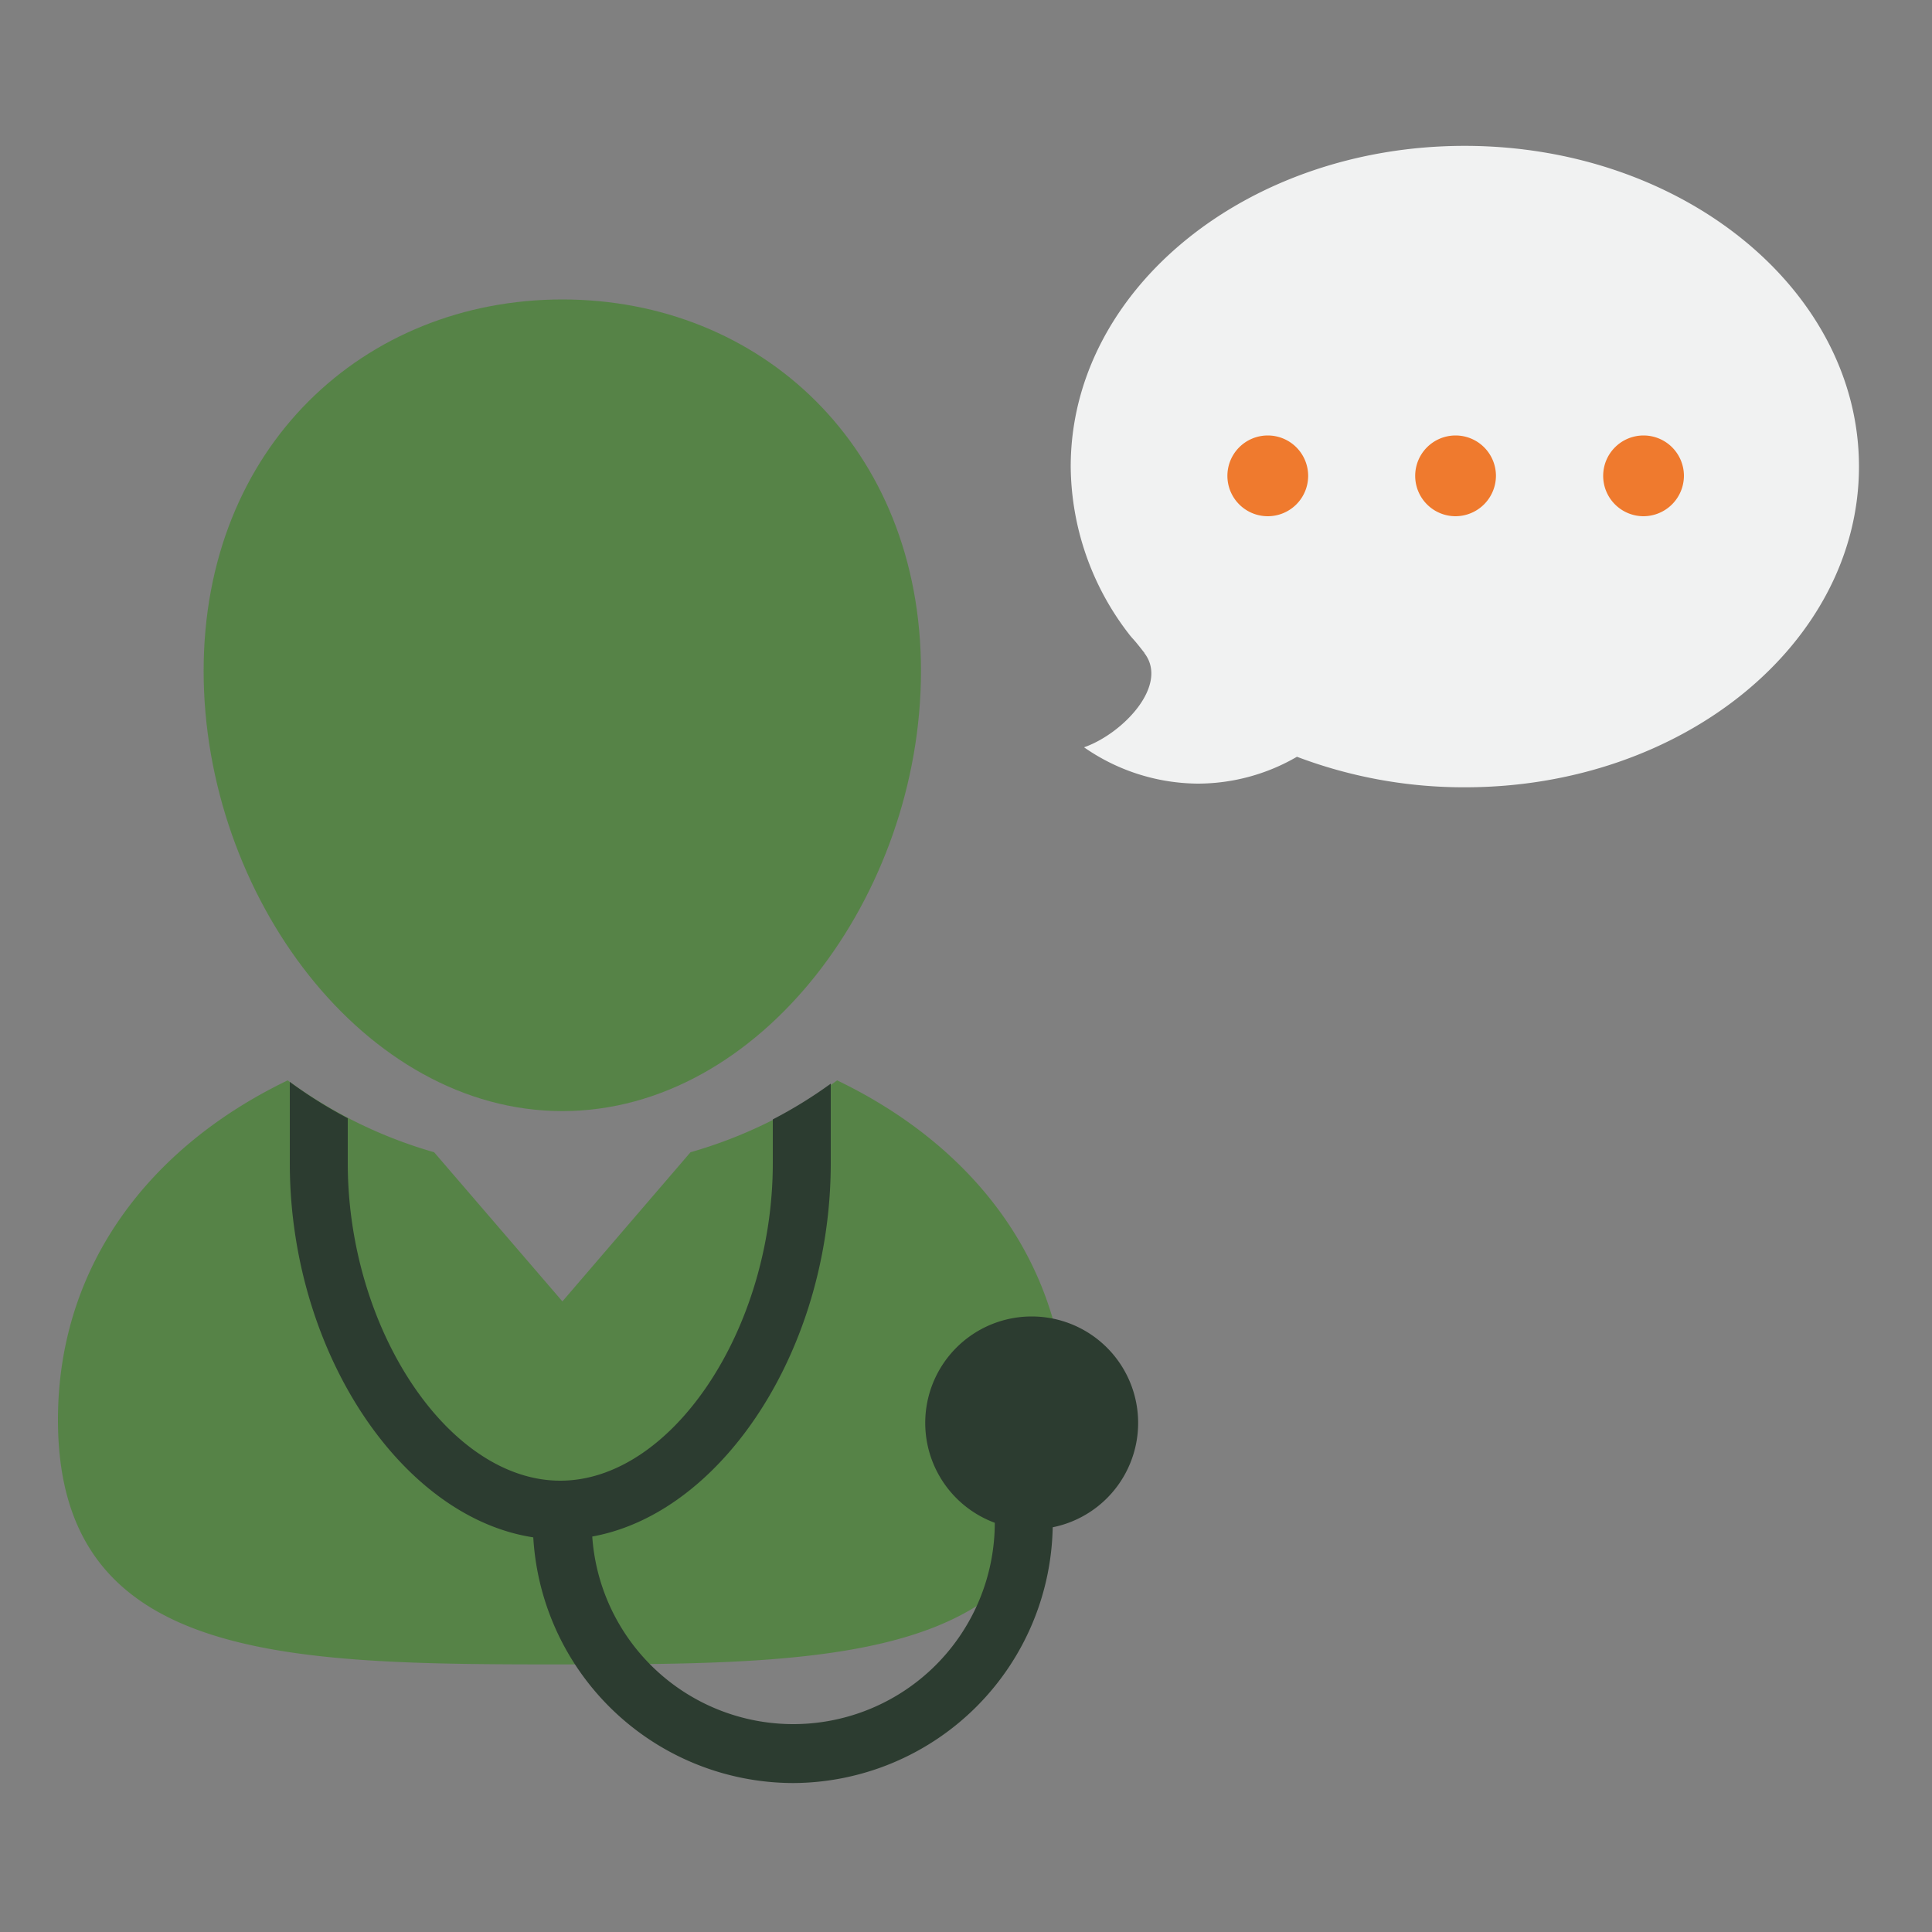
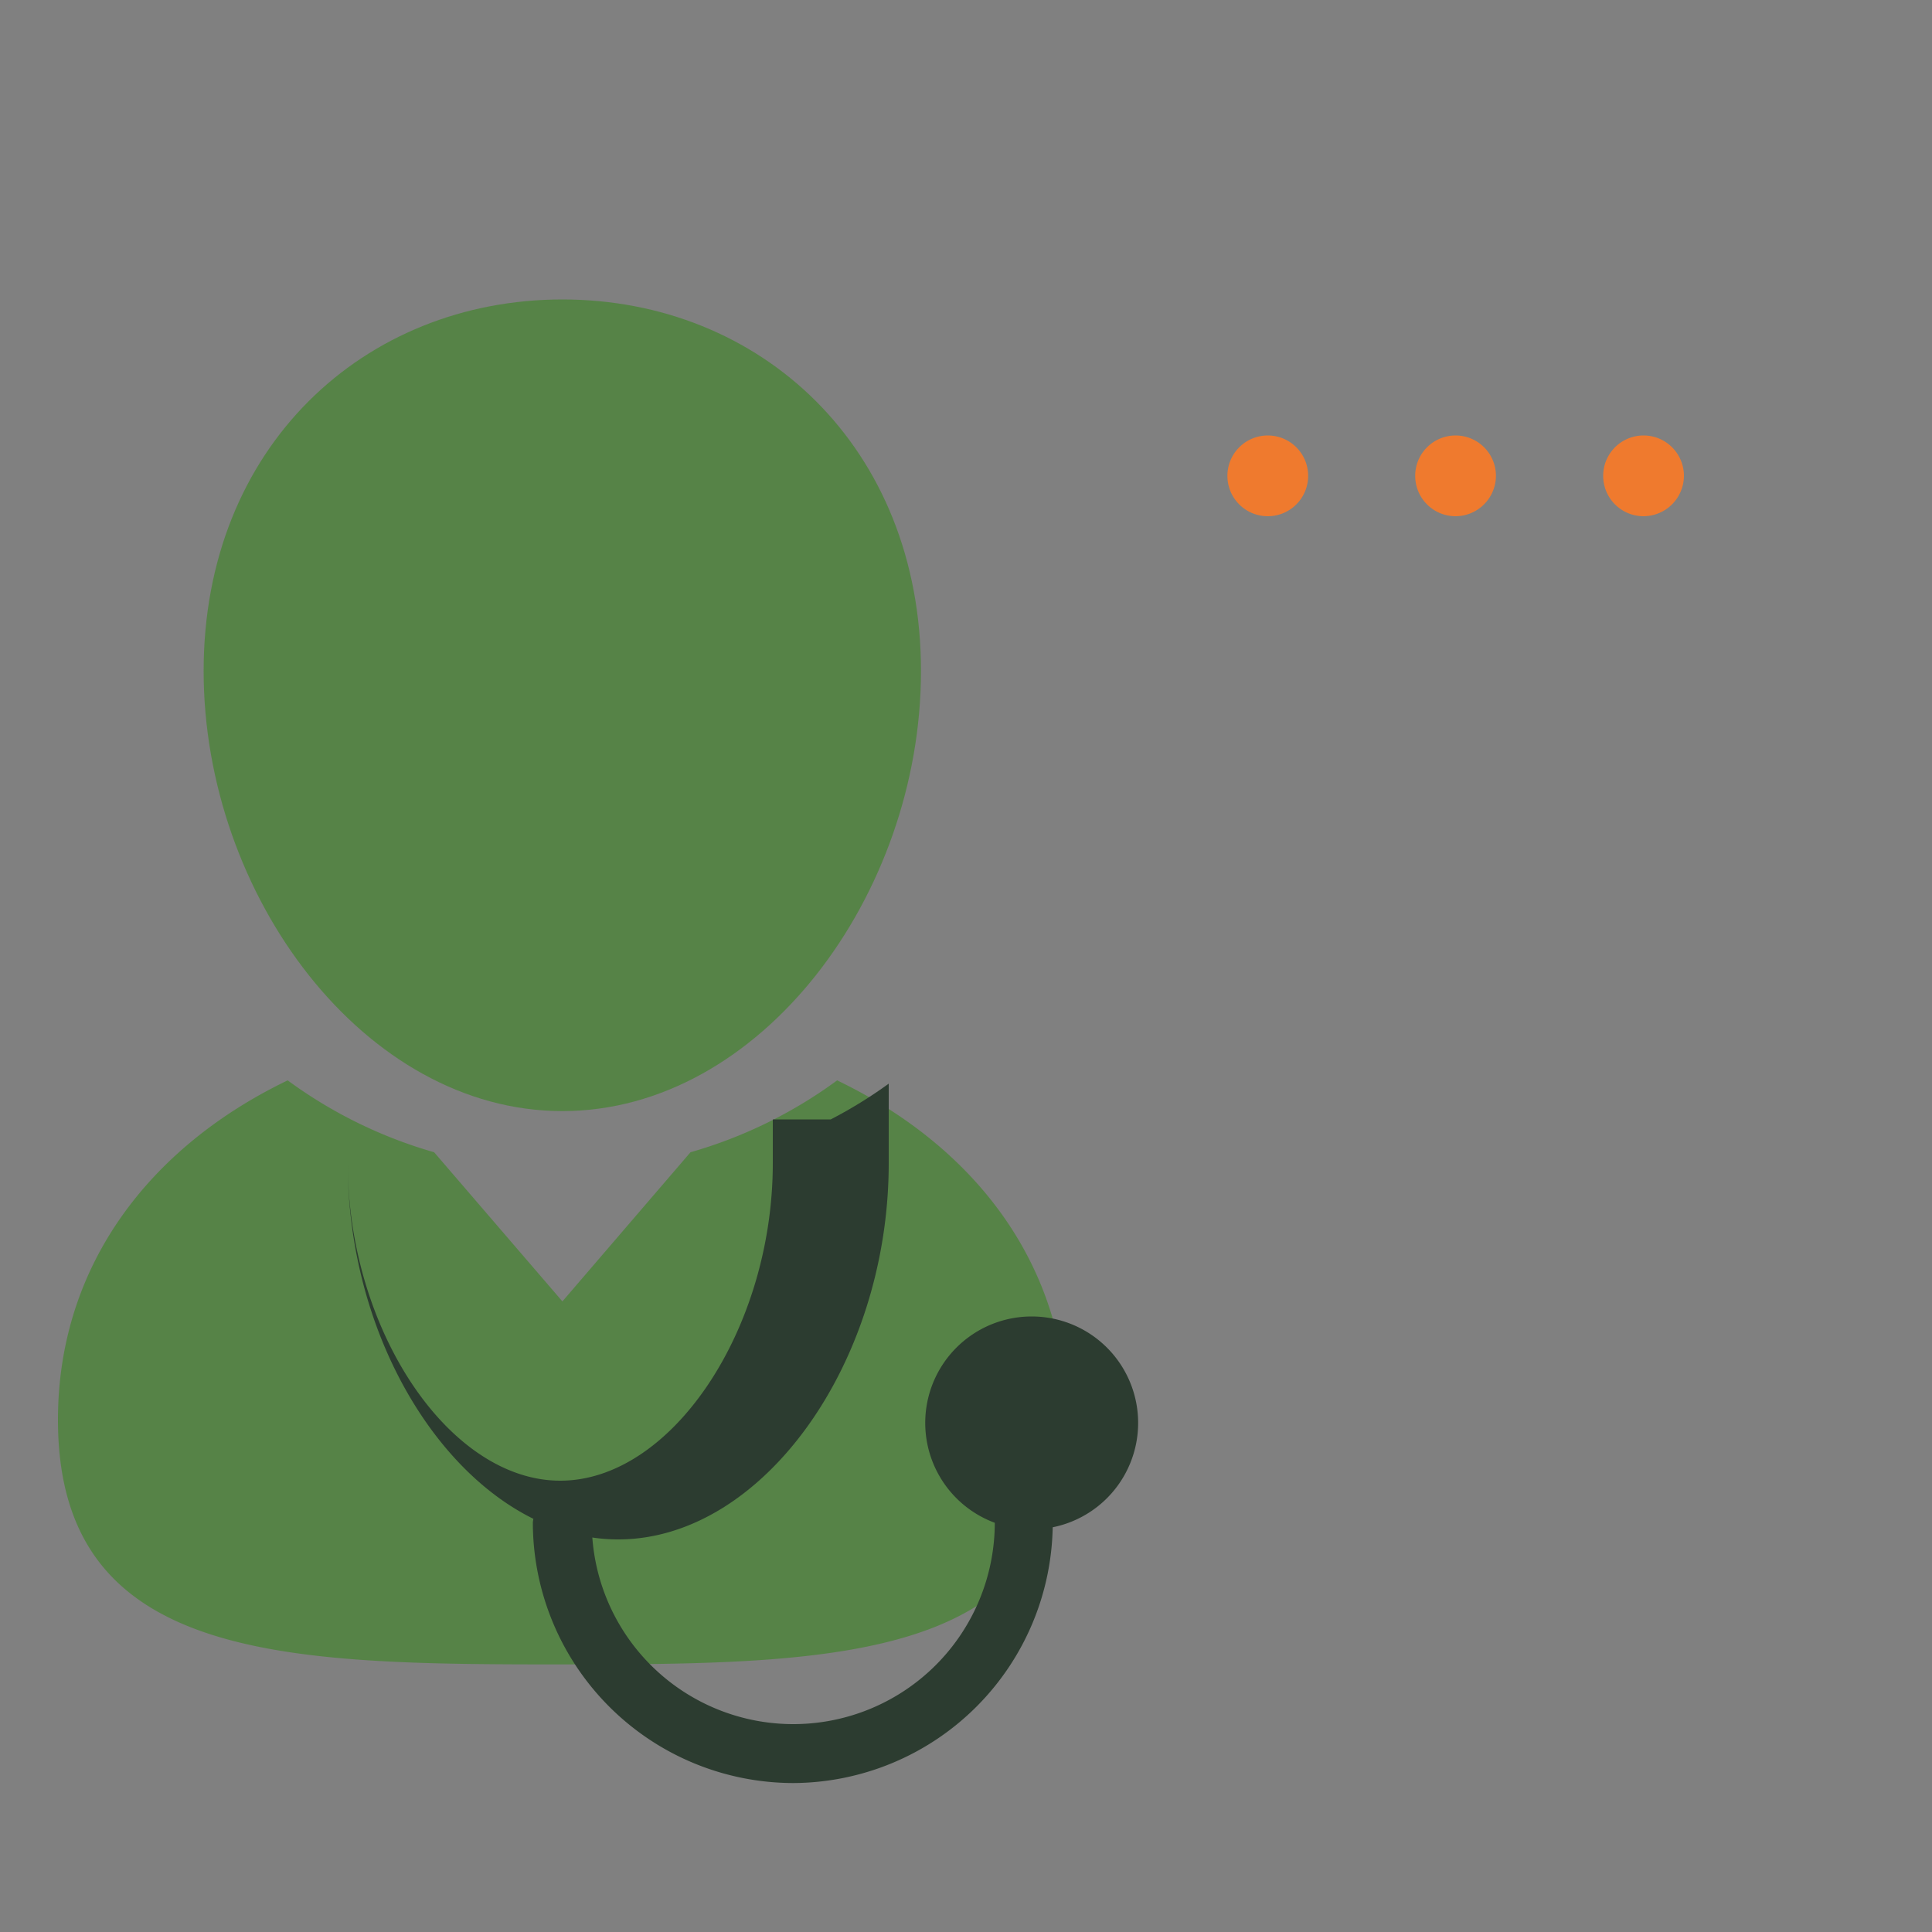
<svg xmlns="http://www.w3.org/2000/svg" id="Layer_1" data-name="Layer 1" width="100" height="100" viewBox="0 0 100 100">
  <rect x="0" y="0" width="100" height="100" fill="#808080" stroke="none" />
  <defs>
    <style>
      .cls-1 {
        fill: #568347;
      }

      .cls-2 {
        fill: #2c3c30;
      }

      .cls-3 {
        fill: #f1f2f2;
      }

      .cls-4 {
        fill: #ef7a2e;
      }
    </style>
  </defs>
  <title>anh</title>
  <path class="cls-1" d="M43.33,55.92a23.87,23.87,0,0,1-7.59,3.72l-6.63,7.72-6.64-7.72a23.92,23.92,0,0,1-7.58-3.72C7.74,59.36,3,65.52,3,73.49,3,86,14.69,86.15,29.11,86.15S55.22,86,55.22,73.49c0-8-4.74-14.13-11.89-17.57" />
  <path class="cls-1" d="M47.67,34.73c0,11.61-8.31,22.78-18.56,22.78S10.54,46.34,10.54,34.73,18.86,15.5,29.11,15.5s18.56,7.63,18.56,19.23" />
  <path class="cls-2" d="M41.06,92.29A13.5,13.5,0,0,1,27.58,78.81a1.53,1.53,0,0,1,3.05,0,10.43,10.43,0,0,0,20.86,0,1.52,1.52,0,0,1,3,0A13.49,13.49,0,0,1,41.06,92.29" />
  <path class="cls-2" d="M58.91,73.64a5.51,5.51,0,1,1-5.51-5.5,5.51,5.51,0,0,1,5.51,5.5" />
-   <path class="cls-2" d="M40,57.94V60.2c0,8.6-5.23,16.44-11,16.44s-11-7.84-11-16.44V57.88A23.72,23.72,0,0,1,15,56V60.2c0,10.38,6.55,19.48,14,19.48s14-9.1,14-19.48V56.09a23.47,23.47,0,0,1-3,1.85" />
-   <path class="cls-3" d="M59.24,33.8c-.66-.85-.56-.66-.82-1a14.33,14.33,0,0,1-3-8.65c0-9.17,9.13-16.6,20.39-16.6S96.22,15,96.22,24.15s-9.13,16.6-20.39,16.6a24.37,24.37,0,0,1-8.7-1.58h0A10.23,10.23,0,0,1,62,40.56a10.41,10.41,0,0,1-5.89-1.88c2-.7,4.41-3.21,3.12-4.88" />
+   <path class="cls-2" d="M40,57.94V60.2c0,8.6-5.23,16.44-11,16.44s-11-7.84-11-16.44V57.88V60.2c0,10.38,6.55,19.48,14,19.48s14-9.1,14-19.48V56.09a23.47,23.47,0,0,1-3,1.85" />
  <path class="cls-4" d="M75.34,26.72a2.09,2.09,0,1,1,2.09-2.09,2.1,2.1,0,0,1-2.09,2.09" />
  <path class="cls-4" d="M65.62,26.72a2.09,2.09,0,1,1,2.09-2.09,2.09,2.09,0,0,1-2.09,2.09" />
  <path class="cls-4" d="M85.07,26.72a2.09,2.09,0,1,1,2.09-2.09,2.1,2.1,0,0,1-2.09,2.09" />
</svg>